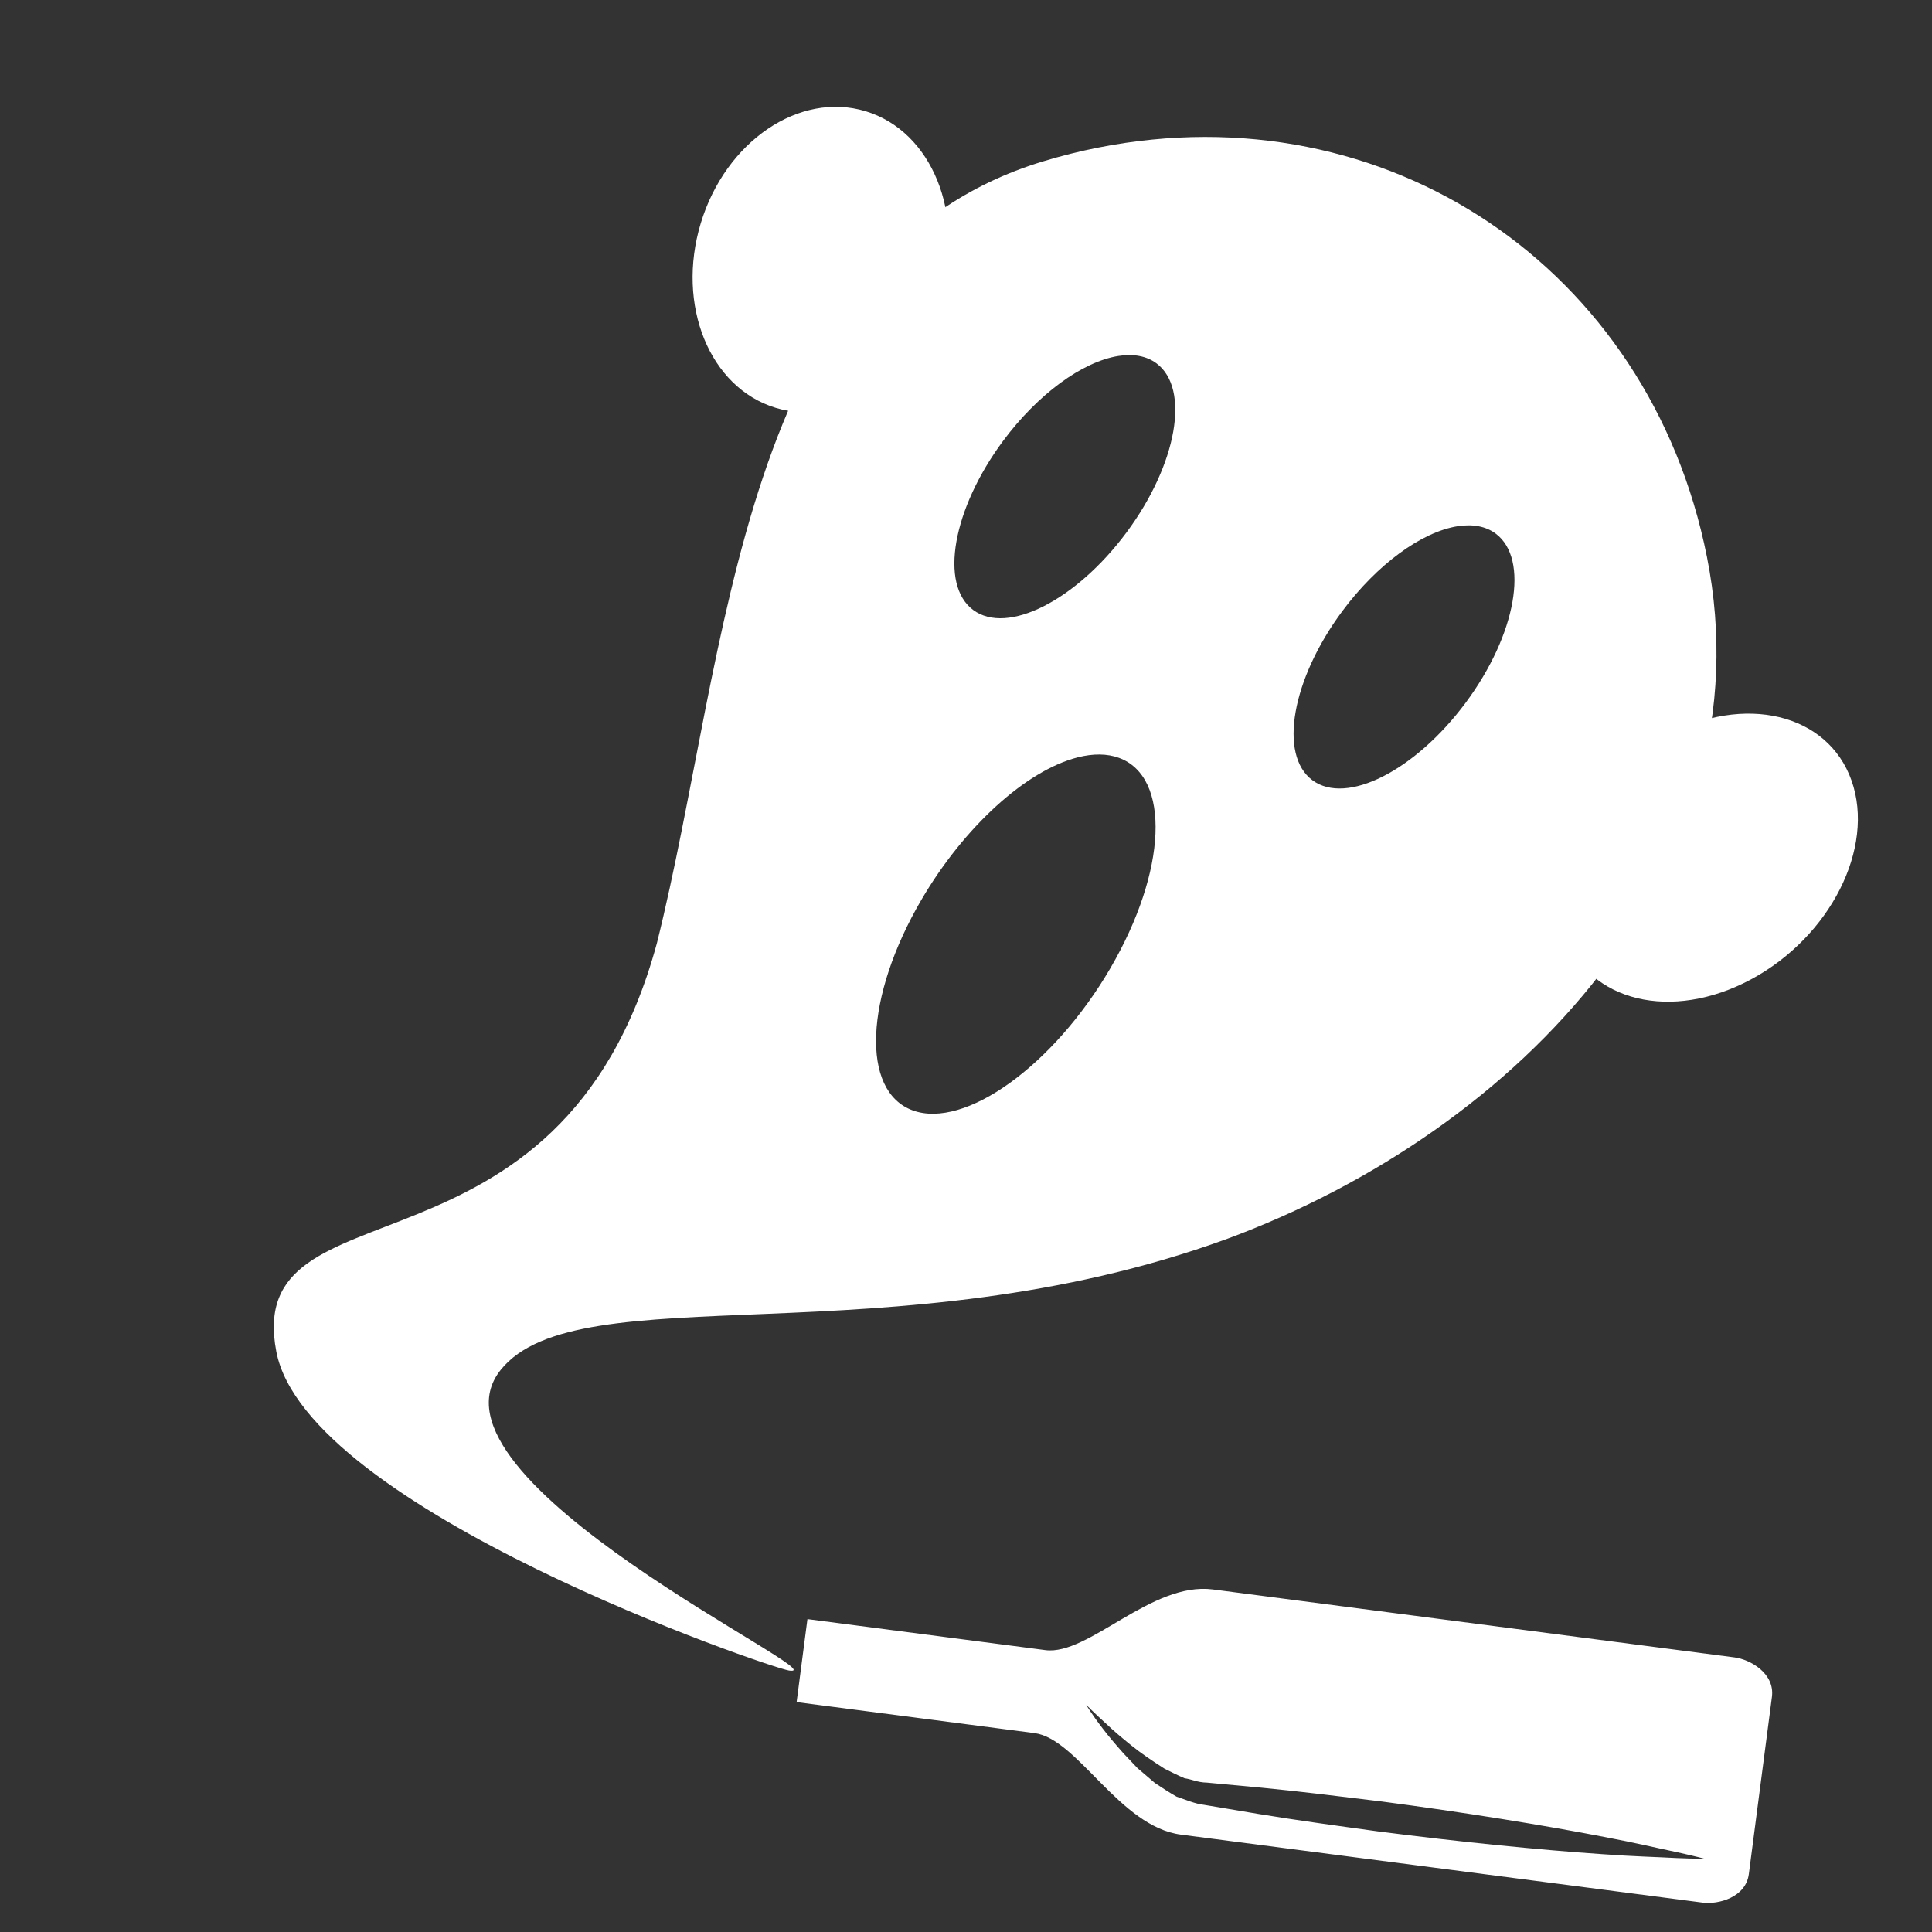
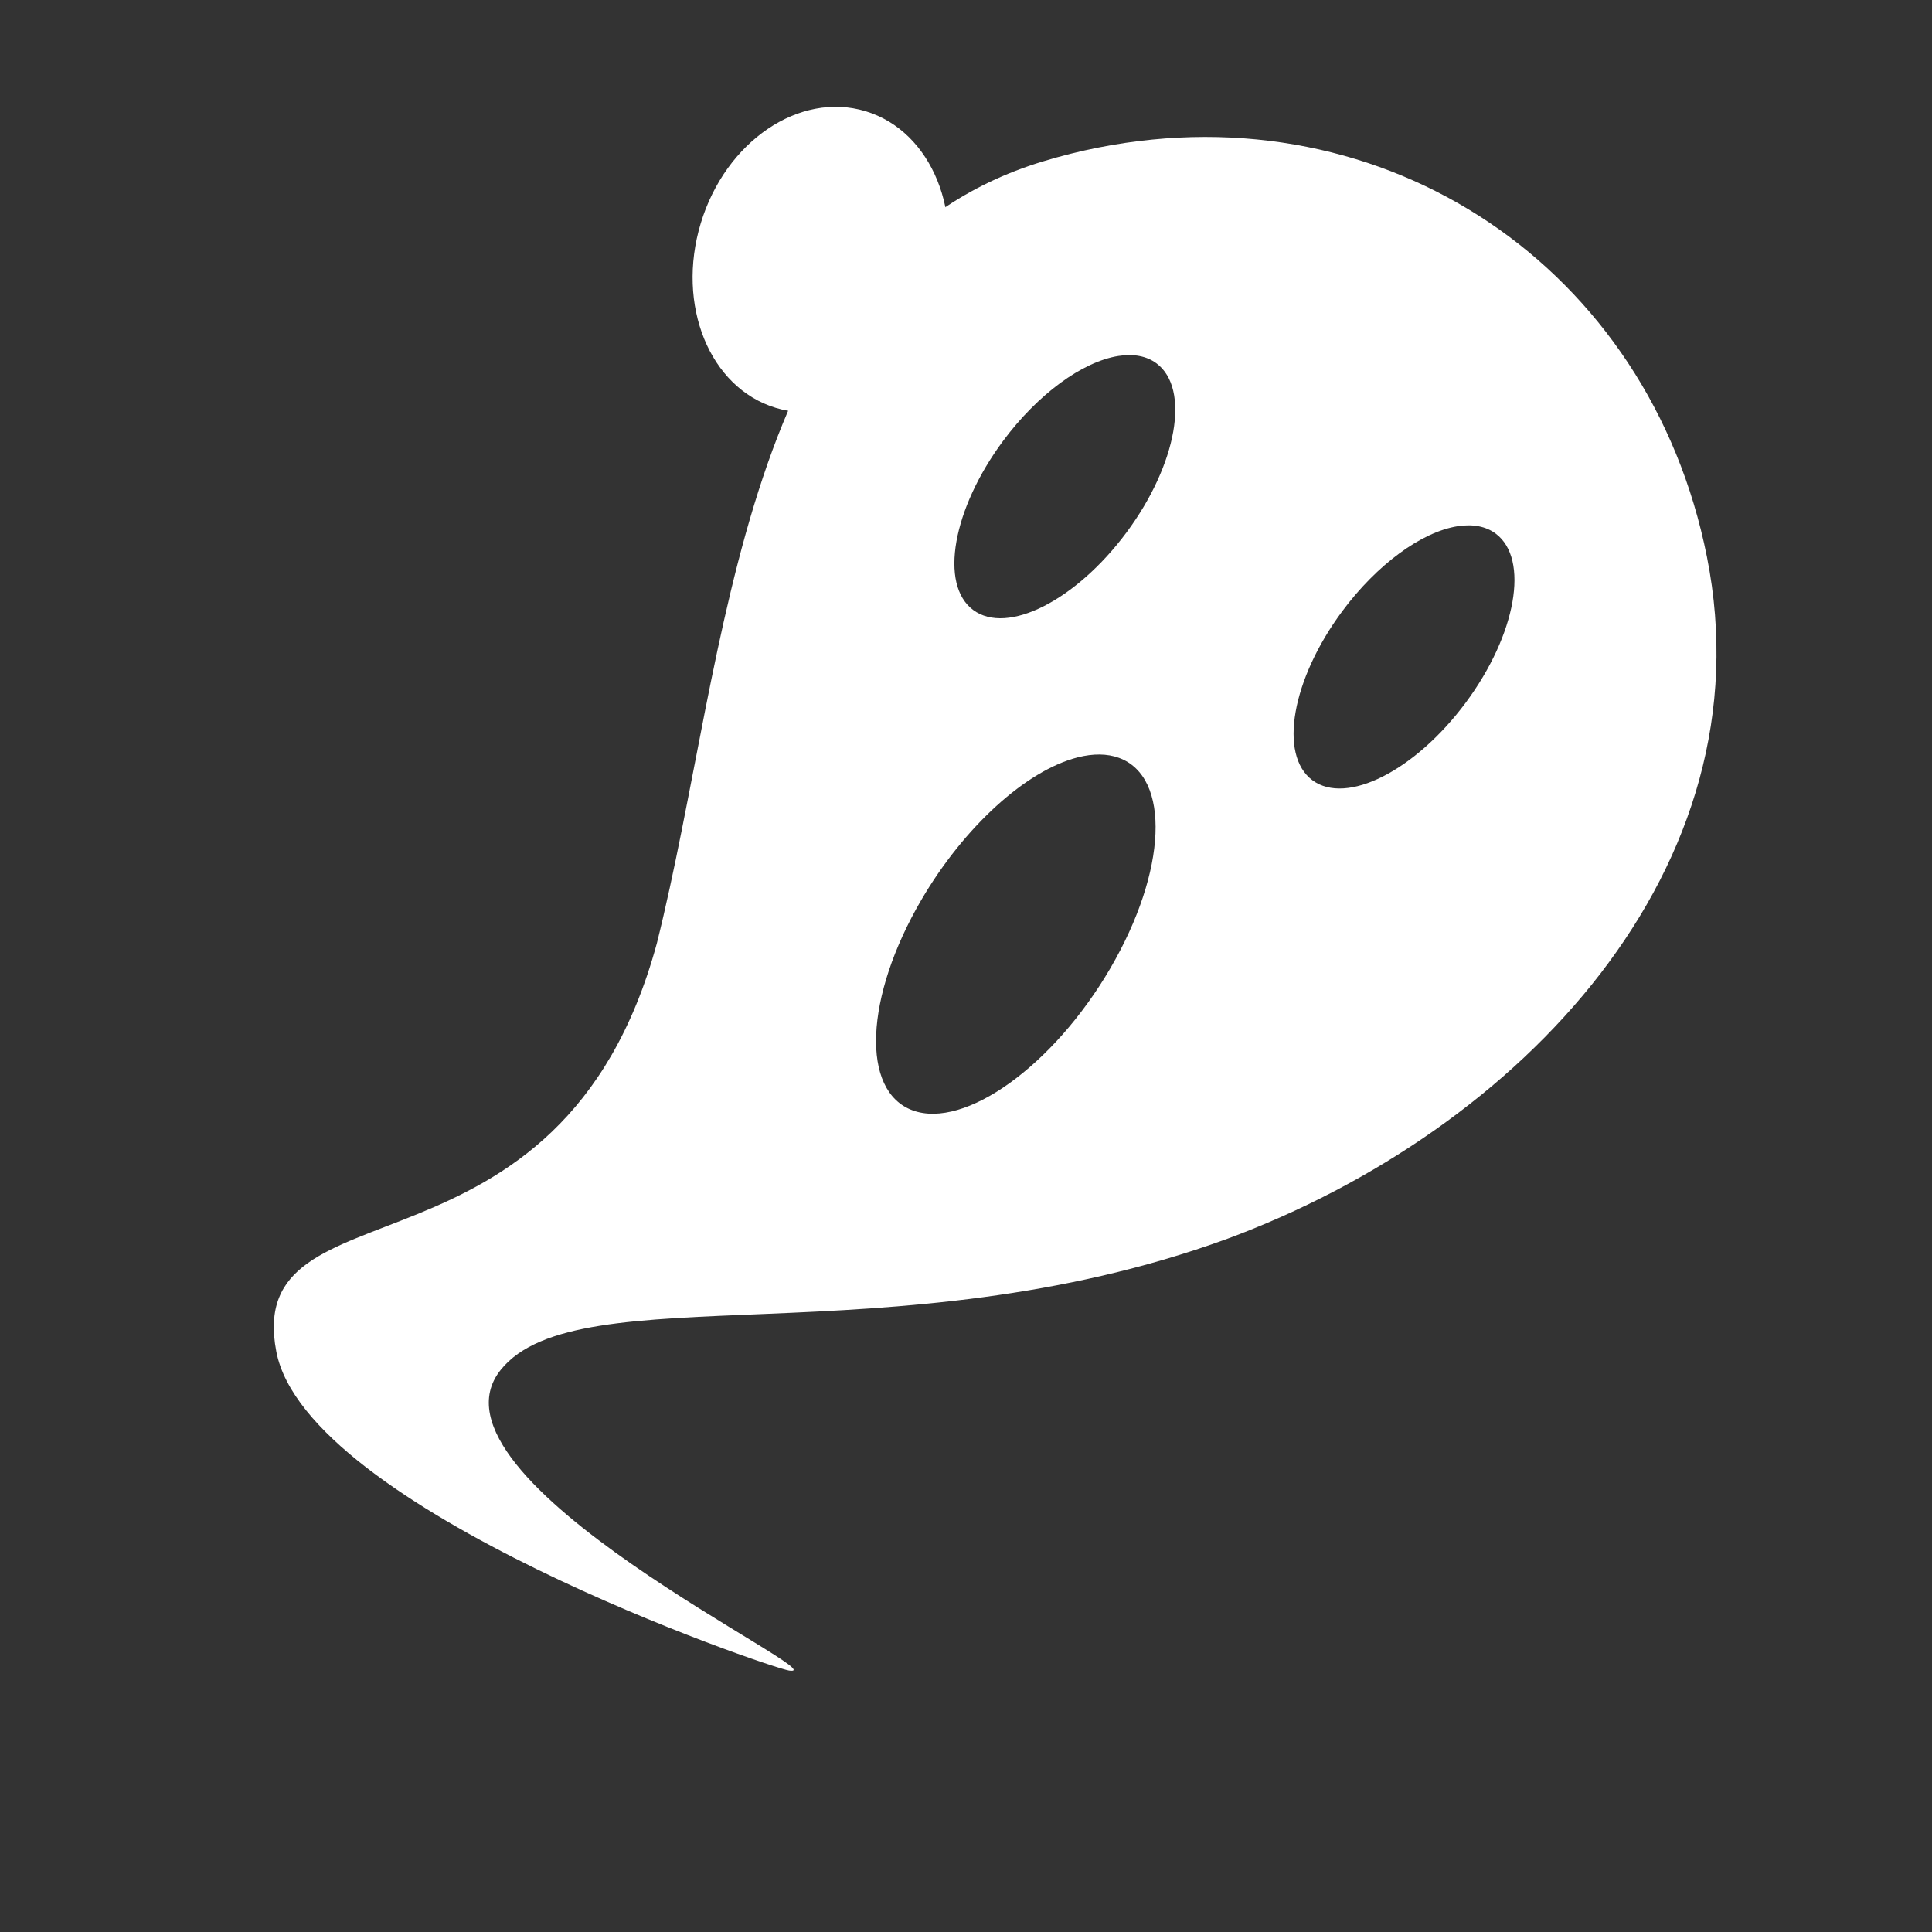
<svg xmlns="http://www.w3.org/2000/svg" xmlns:ns1="http://www.inkscape.org/namespaces/inkscape" xmlns:ns2="http://sodipodi.sourceforge.net/DTD/sodipodi-0.dtd" width="1024" height="1024" viewBox="0 0 270.933 270.933" version="1.1" id="svg8" ns1:version="0.92.4 (5da689c313, 2019-01-14)" ns2:docname="flaschengeist-logo-white.svg">
  <rect x="0" y="0" width="270.933" height="270.933" fill="#333333" stroke="none" />
  <defs id="defs2" />
  <ns2:namedview id="base" pagecolor="#ffffff" bordercolor="#666666" borderopacity="1.0" ns1:pageopacity="0.0" ns1:pageshadow="2" ns1:zoom="0.7" ns1:cx="427.27412" ns1:cy="505.5186" ns1:document-units="mm" ns1:current-layer="layer1" showgrid="false" units="px" ns1:window-width="1920" ns1:window-height="1015" ns1:window-x="0" ns1:window-y="0" ns1:window-maximized="1" />
  <g ns1:label="Ebene 1" ns1:groupmode="layer" id="layer1" transform="translate(0,-26.067)">
    <g id="g875" transform="matrix(0.046,-0.353,0.353,0.046,7.97,229.76)" style="fill:#ffffff;fill-opacity:1;stroke:#0000d2;stroke-opacity:1">
      <g id="g819" transform="translate(-233.702,301.688)" style="fill:#ffffff;fill-opacity:1;stroke:#0000d2;stroke-opacity:1">
-         <path id="path817" d="m 206.836,94.524 c 0,-17.132 0,-94.524 0,-94.524 h -12.723 -7.534 -12.717 c 0,0 0,77.392 0,94.524 0,17.132 -32.207,37.929 -32.207,62.346 0,24.411 0,201.009 0,207.236 0,6.229 4.166,16.615 13.501,16.615 6.355,0 22.012,0 31.435,0 4.45,0 7.534,0 7.534,0 9.423,0 25.073,0 31.429,0 9.342,0 13.513,-10.387 13.513,-16.615 0,-6.228 0,-182.826 0,-207.236 -0.001,-24.417 -32.231,-45.203 -32.231,-62.346 z m -25.857,27.757 c -2.085,2.847 -4.415,6.437 -6.947,10.579 -2.562,4.153 -4.99,8.993 -7.459,14.244 -0.941,2.684 -1.906,5.496 -2.713,8.313 -0.029,2.986 -0.976,5.188 -0.563,8.935 0.25,6.948 0.523,14.256 0.801,21.82 0.5,15.133 0.593,31.284 0.721,47.422 -0.035,32.287 -1.011,64.588 -2.521,88.801 -0.662,12.107 -1.748,22.191 -2.26,29.256 -0.627,7.064 -1.15,11.107 -1.15,11.107 0,0 -0.528,-4.043 -1.156,-11.107 -0.511,-7.064 -1.598,-17.148 -2.26,-29.256 -1.51,-24.213 -2.487,-56.514 -2.521,-88.801 0.116,-16.139 0.209,-32.289 0.72,-47.422 0.279,-7.563 0.552,-14.872 0.802,-21.82 -0.122,-3.224 1.092,-7.604 1.784,-11.09 1.342,-3.282 2.829,-6.327 4.247,-9.196 1.726,-2.638 3.358,-5.165 4.926,-7.564 1.784,-2.19 3.474,-4.258 5.054,-6.222 3.288,-3.788 6.21,-6.989 8.761,-9.487 5.042,-5.042 8.278,-7.517 8.278,-7.517 0,0 -2.524,3.224 -6.544,9.005 z" ns1:connector-curvature="0" style="fill:#ffffff;fill-opacity:1;stroke:none;stroke-opacity:1" />
-       </g>
+         </g>
      <g id="g821" style="fill:#ffffff;fill-opacity:1;stroke:#0000d2;stroke-opacity:1">
</g>
      <g id="g823" style="fill:#ffffff;fill-opacity:1;stroke:#0000d2;stroke-opacity:1">
</g>
      <g id="g825" style="fill:#ffffff;fill-opacity:1;stroke:#0000d2;stroke-opacity:1">
</g>
      <g id="g827" style="fill:#ffffff;fill-opacity:1;stroke:#0000d2;stroke-opacity:1">
</g>
      <g id="g829" style="fill:#ffffff;fill-opacity:1;stroke:#0000d2;stroke-opacity:1">
</g>
      <g id="g831" style="fill:#ffffff;fill-opacity:1;stroke:#0000d2;stroke-opacity:1">
</g>
      <g id="g833" style="fill:#ffffff;fill-opacity:1;stroke:#0000d2;stroke-opacity:1">
</g>
      <g id="g835" style="fill:#ffffff;fill-opacity:1;stroke:#0000d2;stroke-opacity:1">
</g>
      <g id="g837" style="fill:#ffffff;fill-opacity:1;stroke:#0000d2;stroke-opacity:1">
</g>
      <g id="g839" style="fill:#ffffff;fill-opacity:1;stroke:#0000d2;stroke-opacity:1">
</g>
      <g id="g841" style="fill:#ffffff;fill-opacity:1;stroke:#0000d2;stroke-opacity:1">
</g>
      <g id="g843" style="fill:#ffffff;fill-opacity:1;stroke:#0000d2;stroke-opacity:1">
</g>
      <g id="g845" style="fill:#ffffff;fill-opacity:1;stroke:#0000d2;stroke-opacity:1">
</g>
      <g id="g847" style="fill:#ffffff;fill-opacity:1;stroke:#0000d2;stroke-opacity:1">
</g>
      <g id="g849" style="fill:#ffffff;fill-opacity:1;stroke:#0000d2;stroke-opacity:1">
</g>
    </g>
    <path style="opacity:1;fill:#ffffff;fill-opacity:1;fill-rule:nonzero;stroke:none;stroke-width:0.441;stroke-opacity:1" d="m 154.05,46.754 c -2.62,0.517 -5.225,1.168 -7.806,1.952 -42.752,12.982 -43.913,68.685 -54.13,109.648 -13.512,49.658 -58.121,32.459 -53.364,57.256 4.248,22.145 69.262,44.347 71.908,44.725 7.439,1.063 -52.78,-26.794 -40.437,-42.17 10.872,-13.544 54.907,-1.286 101.792,-18.341 41.24,-15.25 76.04,-52.054 67.359,-95.663 -8.074,-40.556 -44.955,-65.371 -85.322,-57.407 z m 2.801,29.231 5.1e-4,-9.9e-5 c 2.134,-0.334 3.957,0.019 5.32,1.032 4.776,3.547 2.896,14.167 -4.199,23.719 -7.095,9.552 -16.719,14.419 -21.495,10.872 -4.776,-3.547 -2.896,-14.167 4.199,-23.719 4.833,-6.506 11.083,-11.106 16.174,-11.904 z m 47.569,23.874 c 2.134,-0.334 3.957,0.019 5.32,1.032 4.776,3.548 2.896,14.167 -4.2,23.719 -7.095,9.552 -16.719,14.419 -21.495,10.872 -4.776,-3.548 -2.896,-14.167 4.2,-23.719 4.833,-6.506 11.083,-11.106 16.174,-11.904 z M 151.128,132.275 c 2.179,-0.554 4.139,-0.532 5.78,0.065 7.311,2.66 6.766,15.884 -1.217,29.537 -7.984,13.653 -20.382,22.565 -27.694,19.905 -7.311,-2.66 -6.766,-15.884 1.217,-29.537 5.962,-10.196 14.665,-18.127 21.914,-19.97 z" id="path897" ns1:connector-curvature="0" ns2:nodetypes="cccsssccccccscccccccccccccccc" />
    <ellipse style="opacity:1;fill:#ffffff;fill-opacity:1;fill-rule:evenodd;stroke:none;stroke-width:0.265;stroke-opacity:1" id="path962" cx="128.257" cy="26.431" rx="17.576" ry="21.734" transform="rotate(16.846)" />
-     <ellipse style="opacity:1;fill:#ffffff;fill-opacity:1;fill-rule:evenodd;stroke:none;stroke-width:0.296;stroke-opacity:1" id="path964" cx="245.221" cy="-179.498" rx="18.099" ry="22.822" transform="matrix(0.332,0.943,-0.881,0.473,0,0)" />
  </g>
</svg>